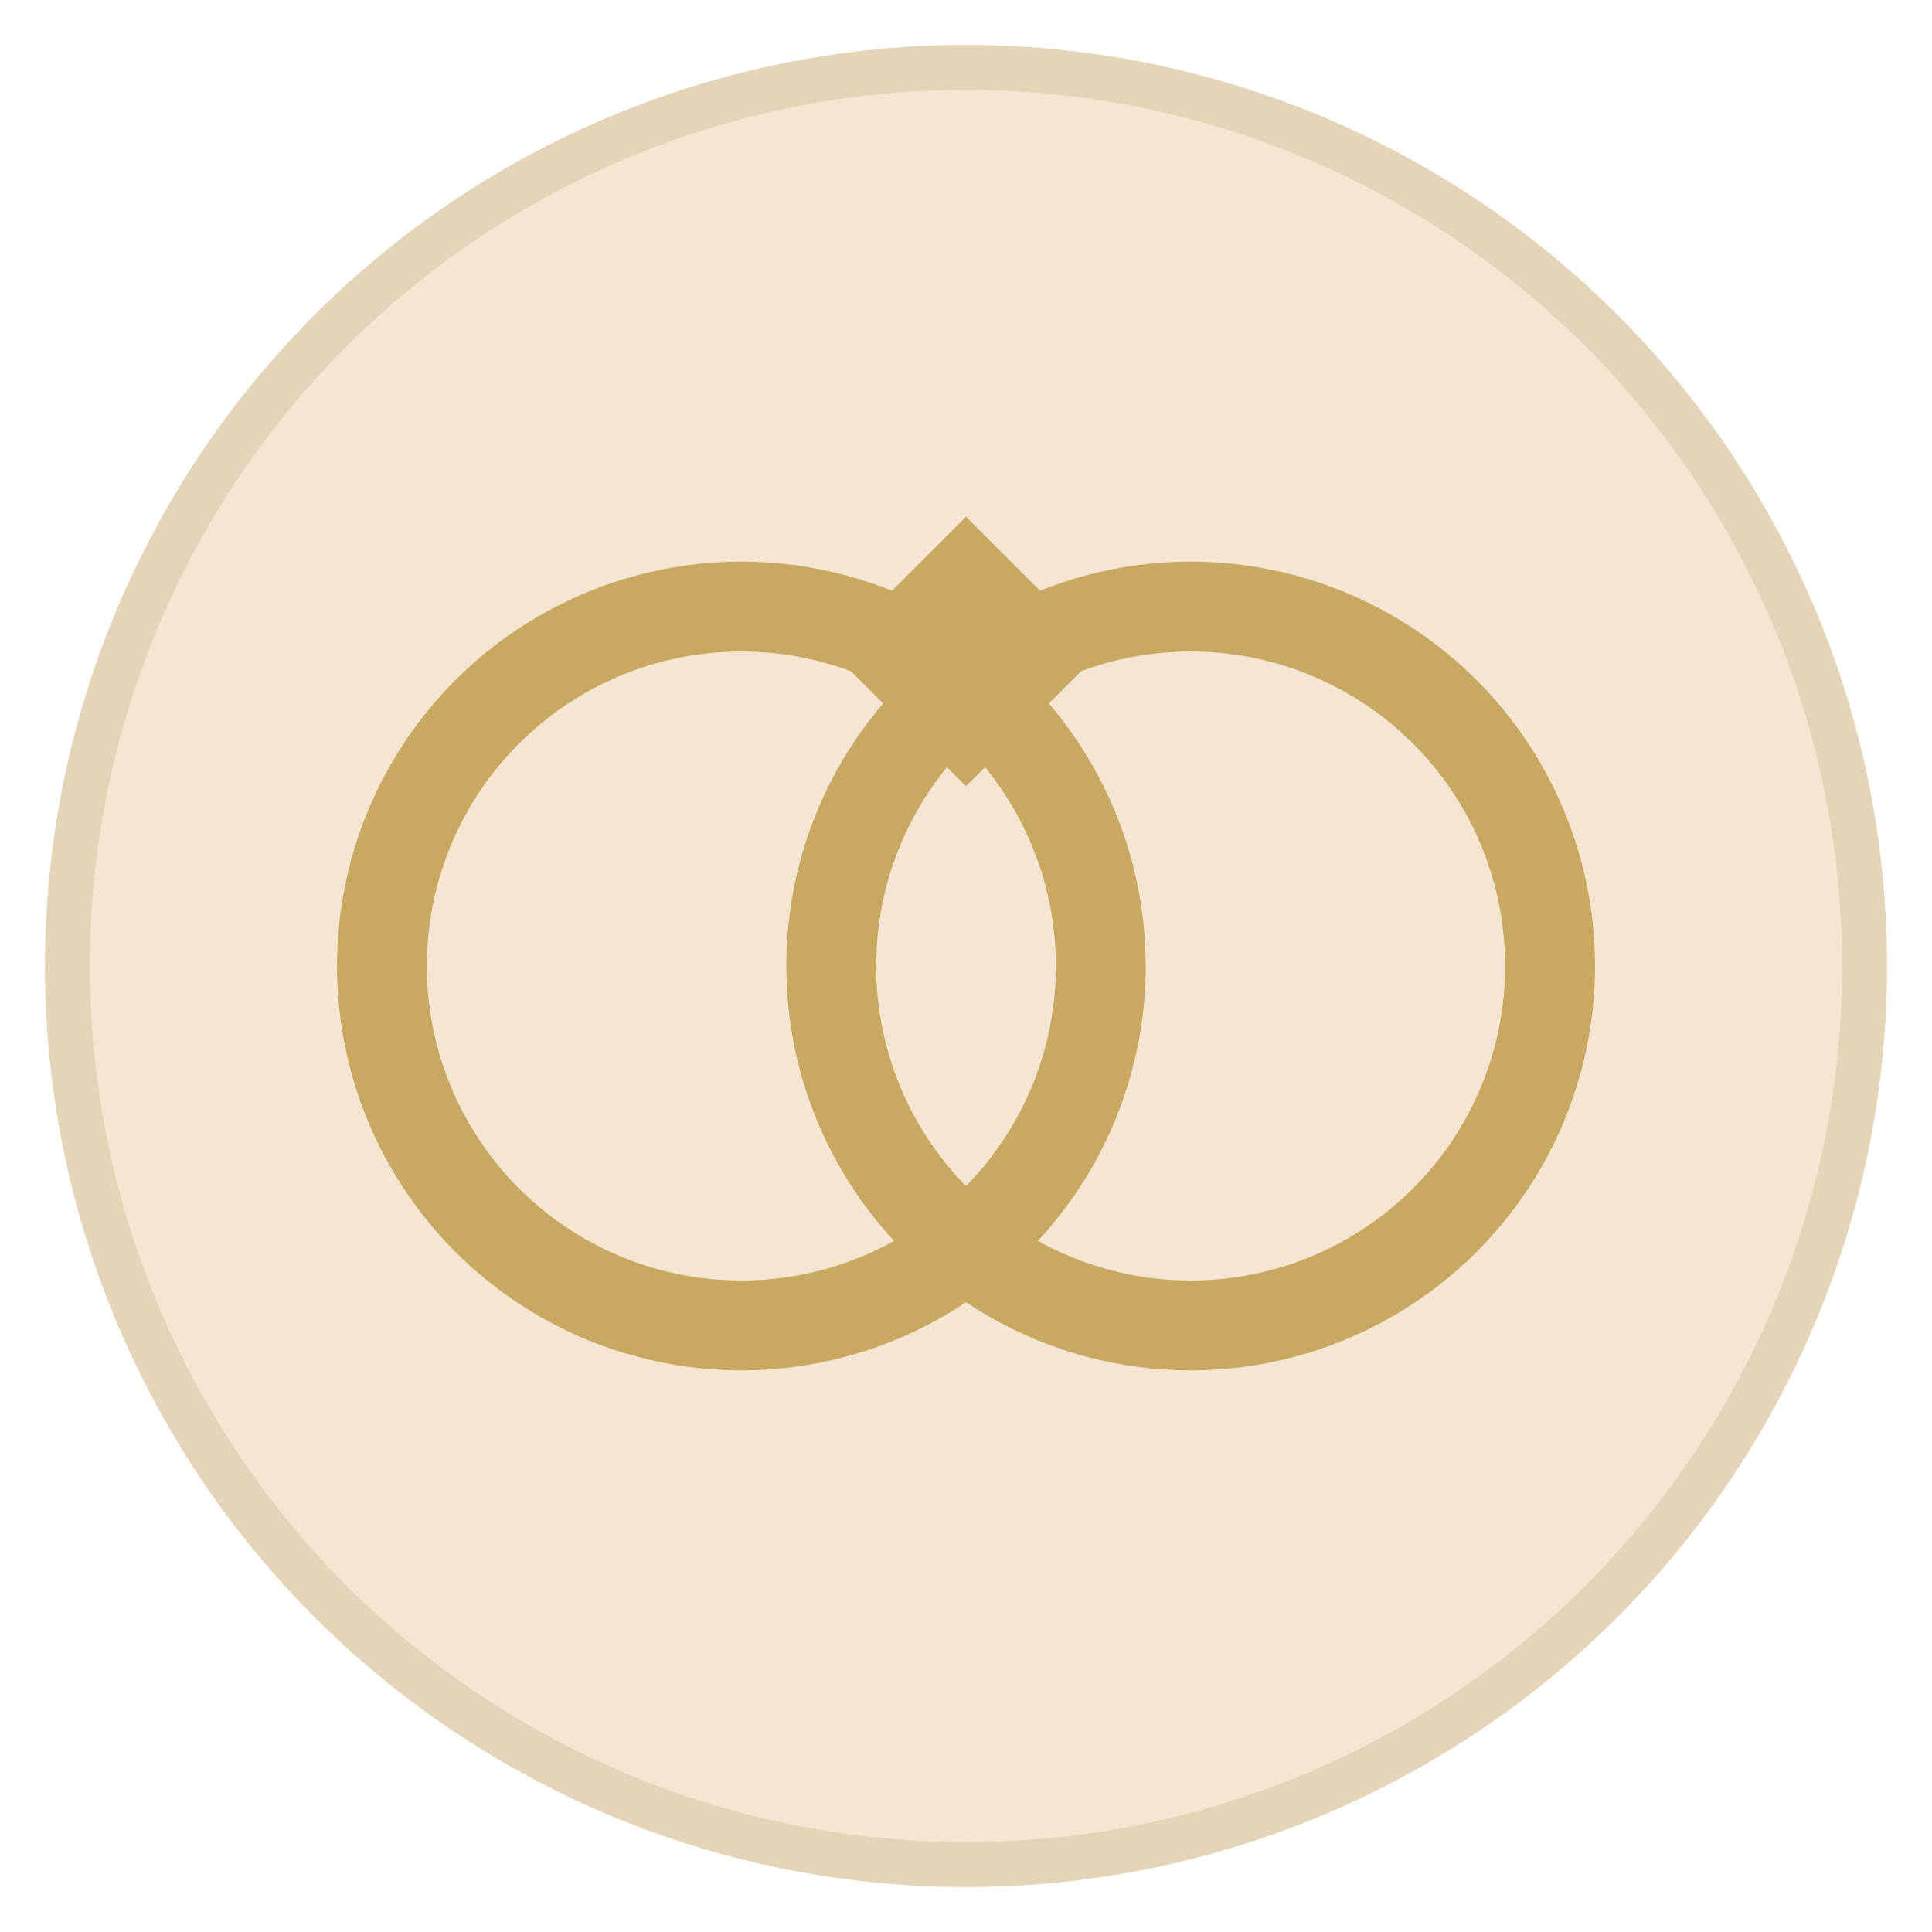
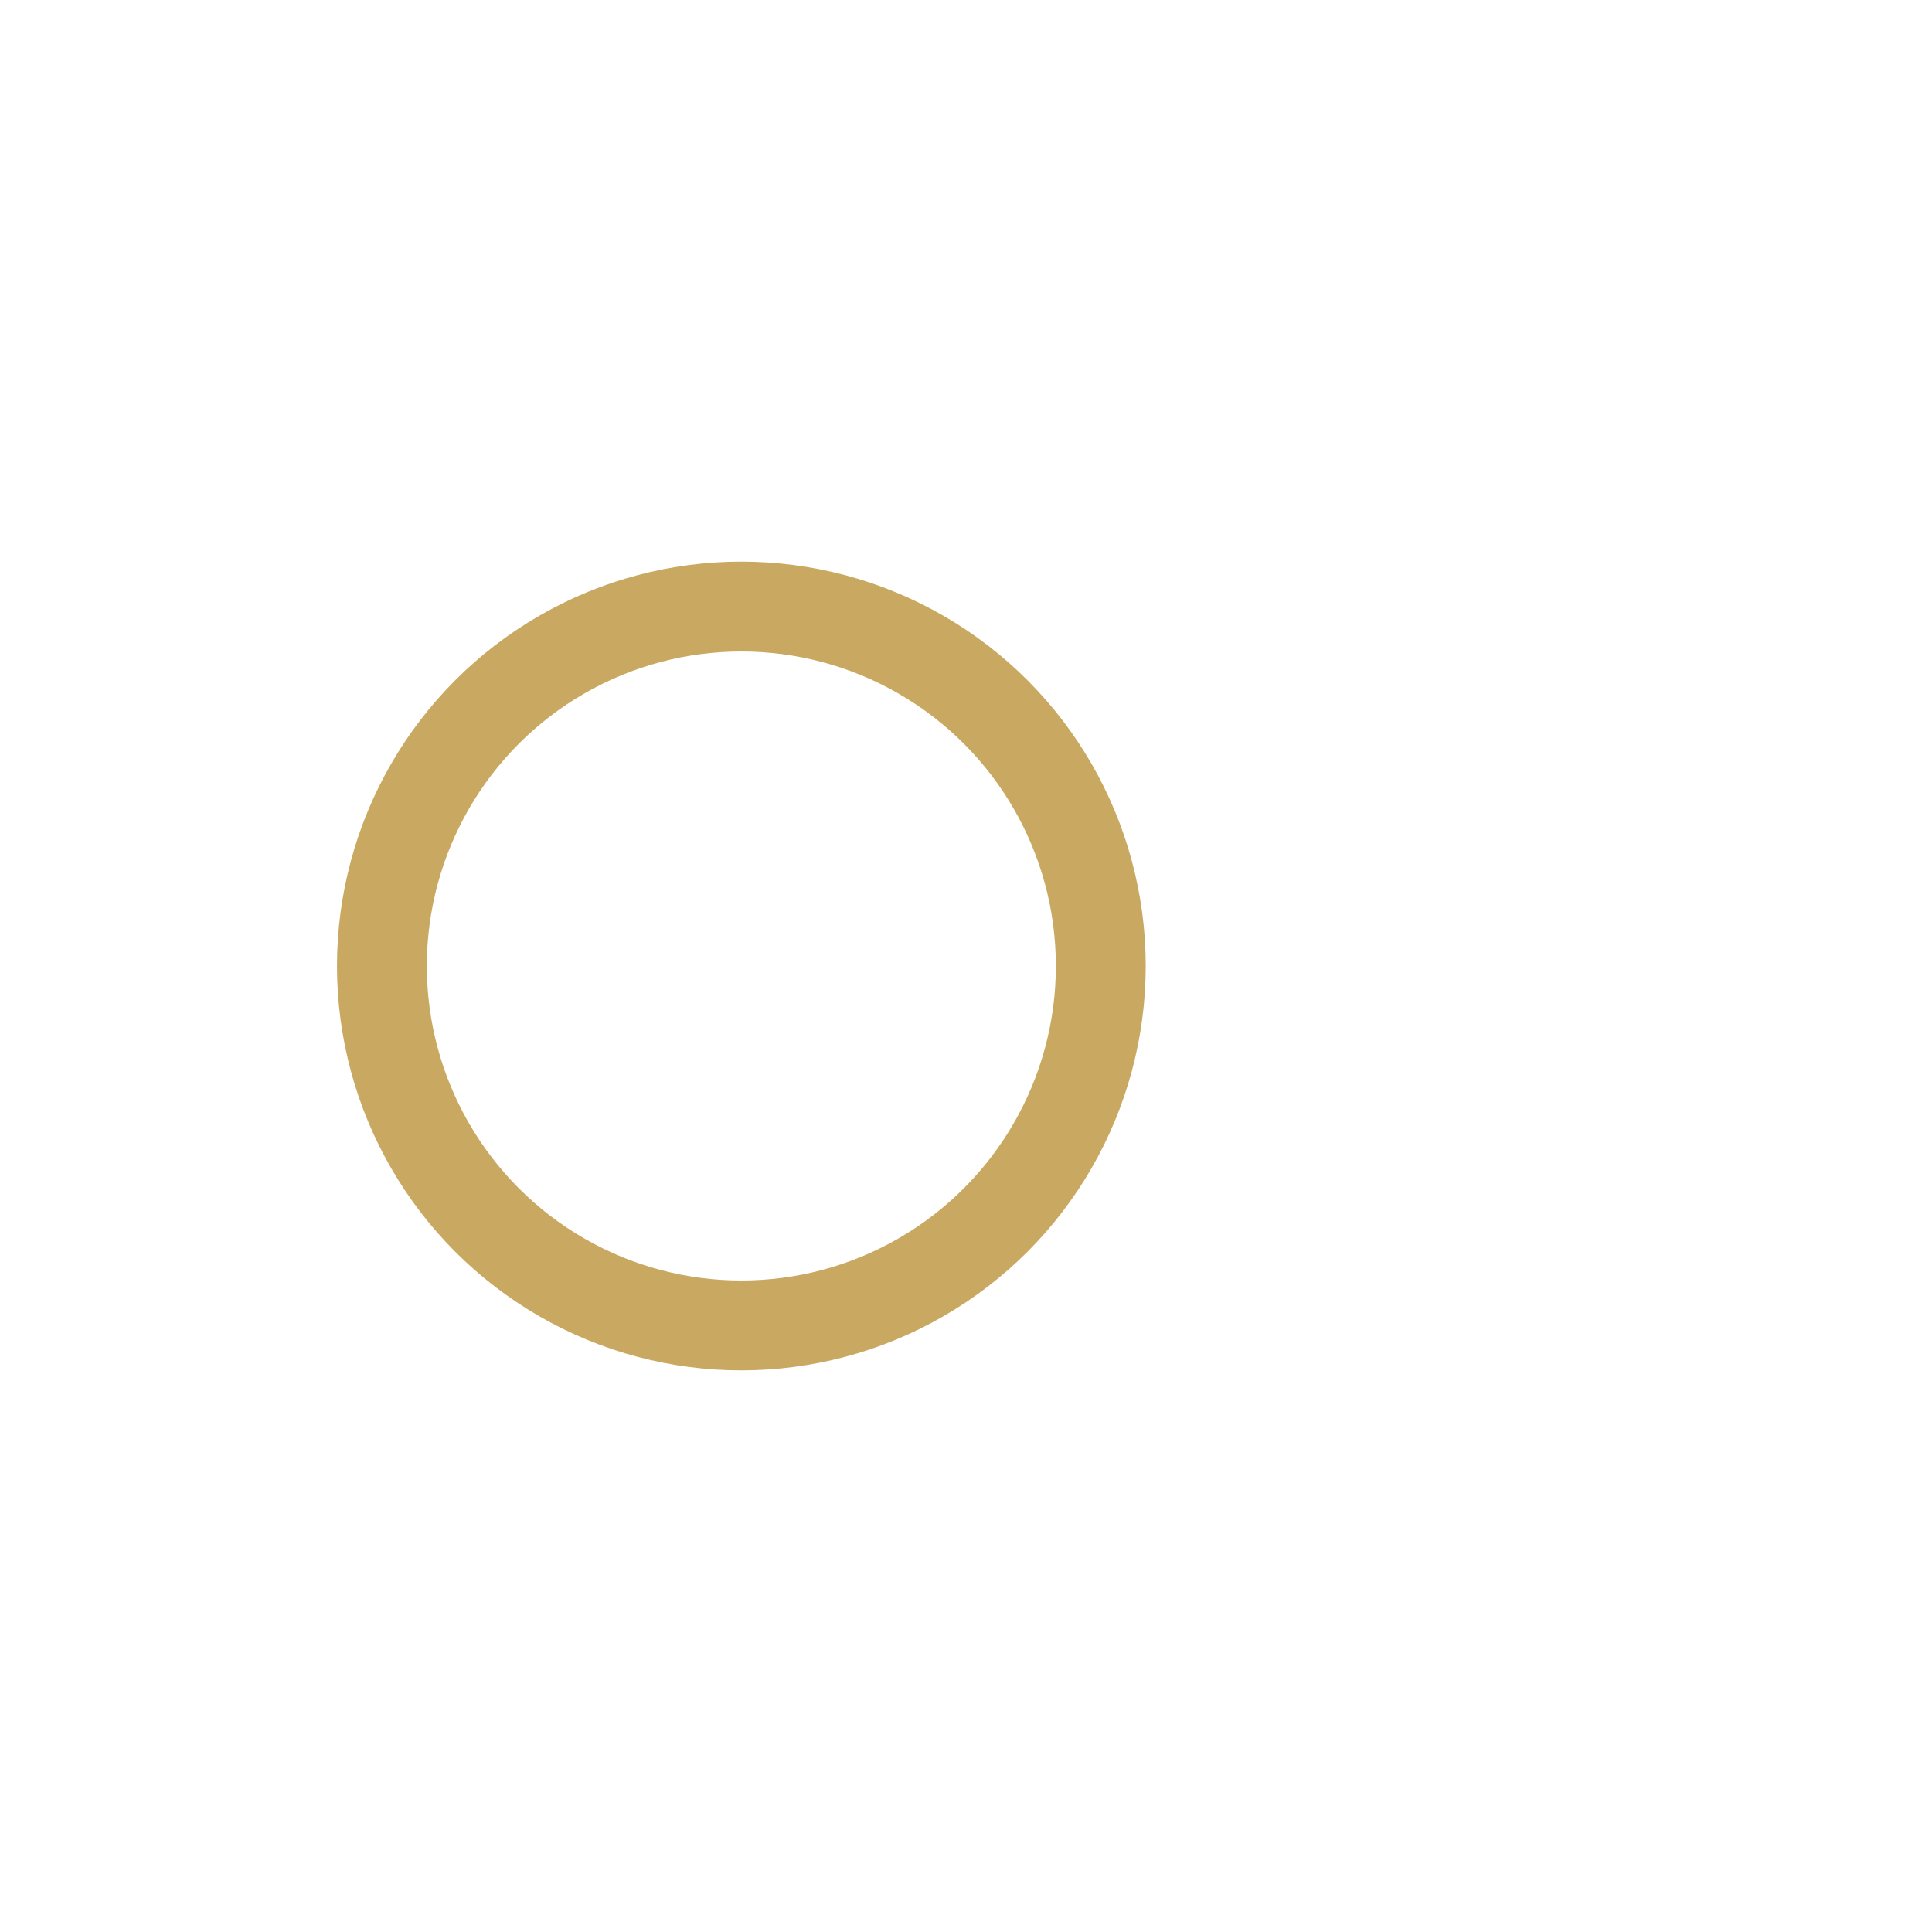
<svg xmlns="http://www.w3.org/2000/svg" width="43" height="43" viewBox="0 0 43 43">
-   <circle cx="21.5" cy="21.5" r="20" fill="#F5E6D3" stroke="#E5D4B8" stroke-width="1" />
  <g transform="translate(21.5, 21.5)">
    <circle cx="-5" cy="0" r="8" fill="none" stroke="#C9A961" stroke-width="2" />
-     <circle cx="5" cy="0" r="8" fill="none" stroke="#C9A961" stroke-width="2" />
-     <path d="M0,-10 L3,-7 L0,-4 L-3,-7 Z" fill="#C9A961" />
  </g>
</svg>